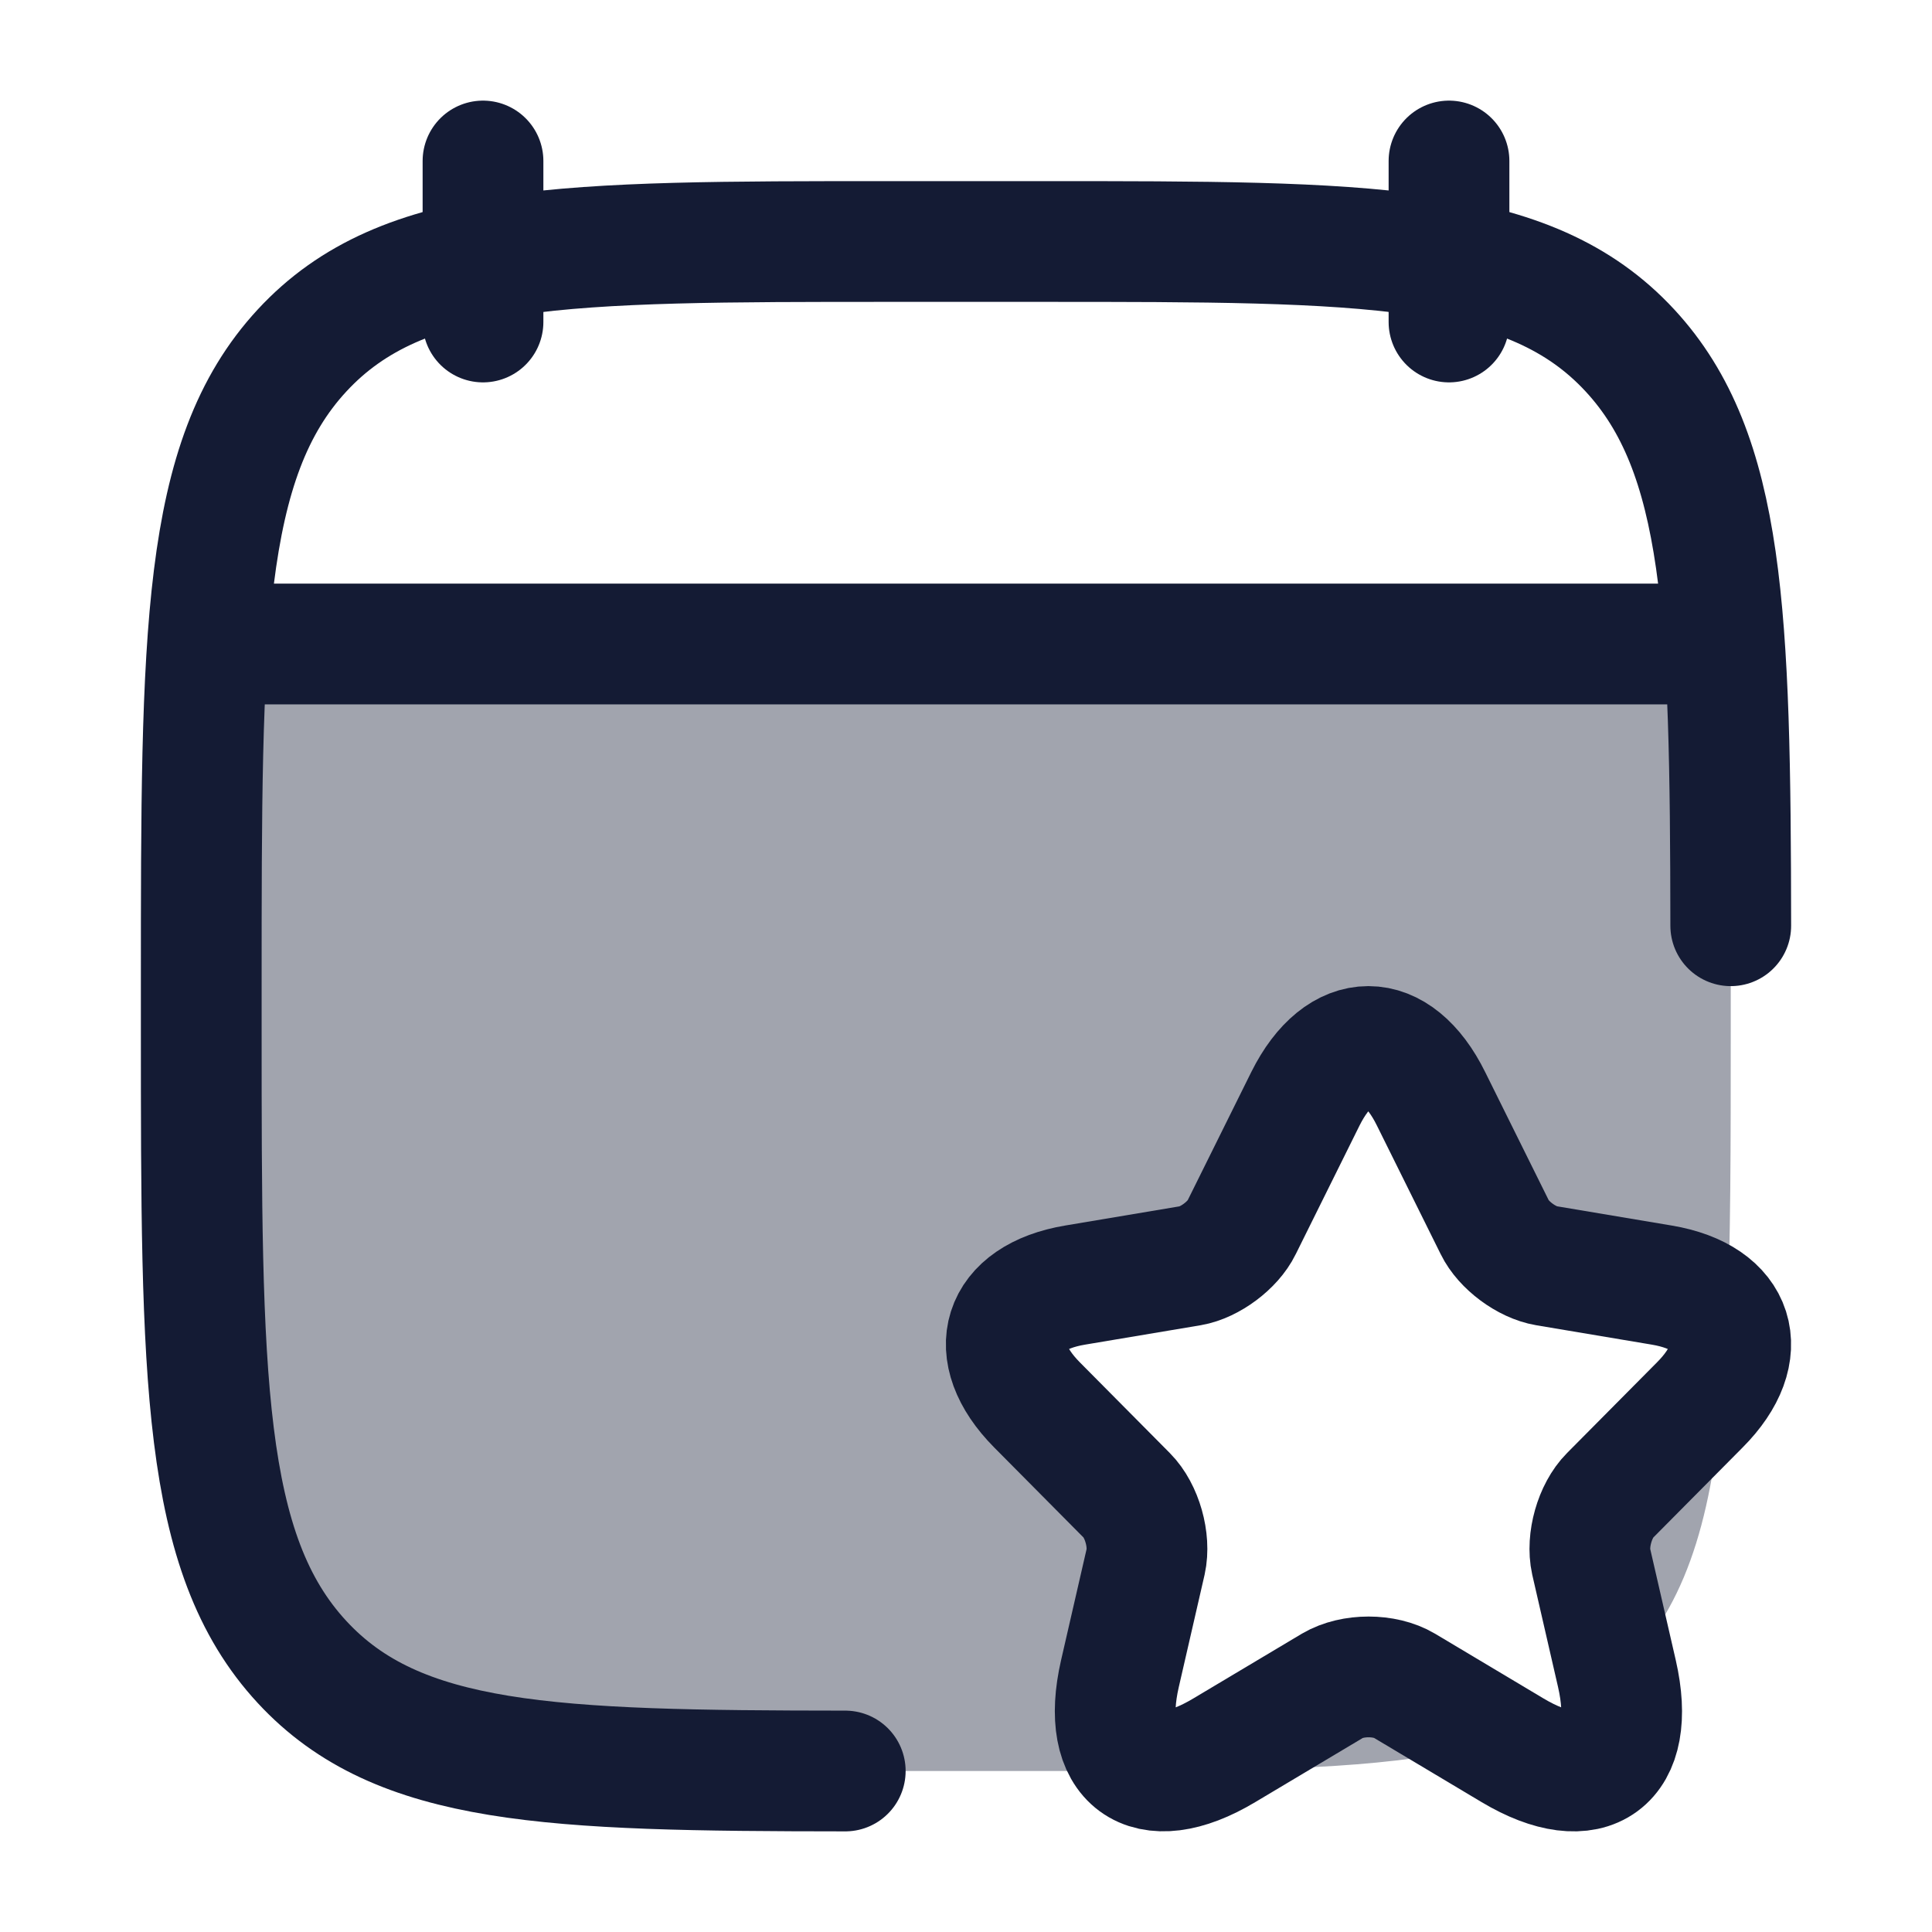
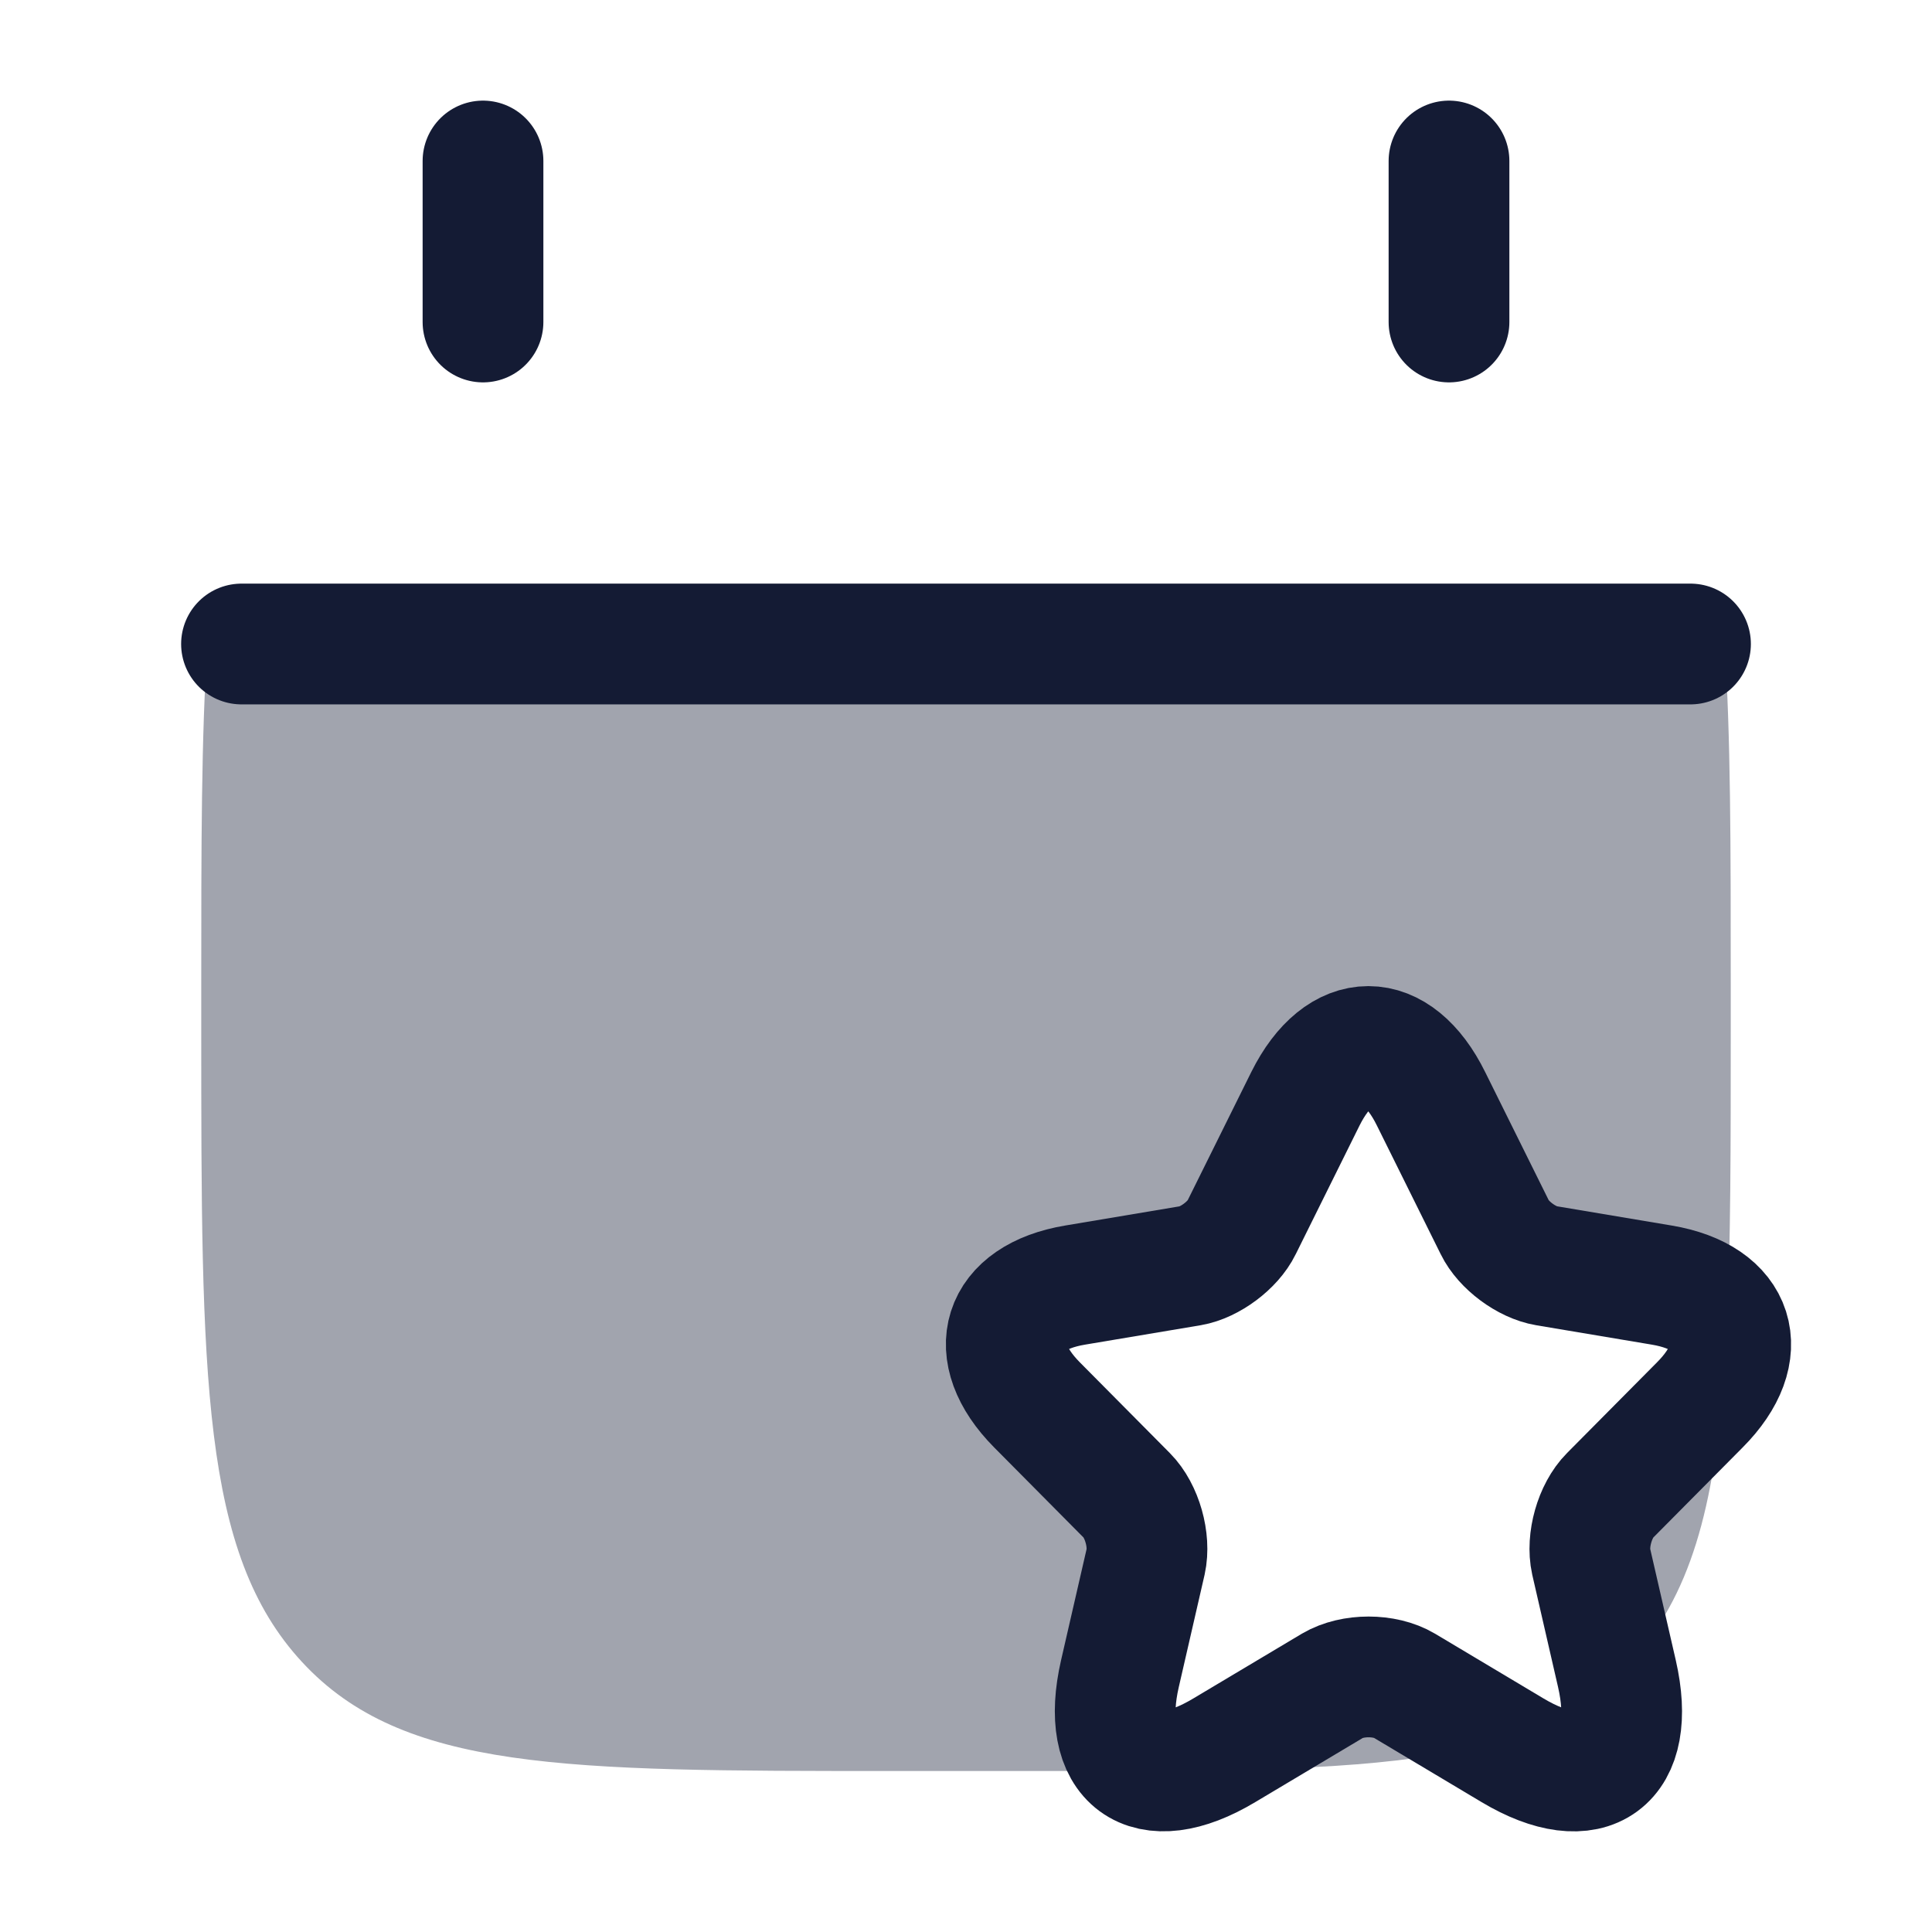
<svg xmlns="http://www.w3.org/2000/svg" width="24" height="24" viewBox="0 0 24 24" fill="none">
  <g opacity="0.4">
    <path d="M21.5 12.243V12.757C21.5 14.222 21.5 15.44 21.452 16.464C21.348 16.22 21.072 16.036 20.644 15.964L19.208 15.723C18.965 15.682 18.677 15.469 18.569 15.247L17.777 13.65C17.35 12.783 16.648 12.783 16.216 13.65L15.424 15.247C15.316 15.469 15.028 15.682 14.79 15.723L13.354 15.964C12.437 16.118 12.225 16.789 12.882 17.452L13.998 18.577C14.187 18.767 14.29 19.135 14.232 19.398L13.912 20.791C13.743 21.528 13.951 21.965 14.398 21.997C13.947 22 13.465 22 12.95 22H11.05C7.019 22 5.004 22 3.752 20.646C2.5 19.293 2.5 17.114 2.5 12.757V12.243C2.5 10.514 2.5 9.128 2.578 8H21.422C21.5 9.128 21.5 10.514 21.5 12.243Z" fill="#141B34" />
    <path d="M14.521 21.996C16.304 21.983 17.607 21.92 18.598 21.629L17.445 20.94C17.201 20.795 16.801 20.795 16.554 20.94L15.208 21.743C14.949 21.898 14.717 21.981 14.521 21.996Z" fill="#141B34" />
-     <path d="M20.089 20.807C20.143 20.756 20.196 20.702 20.248 20.646C20.998 19.836 21.299 18.729 21.419 17.036C21.356 17.172 21.256 17.312 21.116 17.452L20 18.577C19.811 18.767 19.708 19.135 19.766 19.398L20.086 20.791C20.087 20.796 20.088 20.801 20.089 20.807Z" fill="#141B34" />
+     <path d="M20.089 20.807C20.143 20.756 20.196 20.702 20.248 20.646C20.998 19.836 21.299 18.729 21.419 17.036C21.356 17.172 21.256 17.312 21.116 17.452L20 18.577L20.086 20.791C20.087 20.796 20.088 20.801 20.089 20.807Z" fill="#141B34" />
  </g>
  <path d="M17.777 13.65L18.569 15.247C18.677 15.469 18.965 15.682 19.208 15.723L20.644 15.964C21.561 16.118 21.777 16.789 21.116 17.452L20 18.577C19.811 18.767 19.708 19.135 19.766 19.398L20.086 20.791C20.338 21.893 19.757 22.32 18.79 21.743L17.445 20.94C17.201 20.795 16.801 20.795 16.554 20.94L15.208 21.743C14.245 22.32 13.66 21.889 13.912 20.791L14.232 19.398C14.29 19.135 14.187 18.767 13.998 18.577L12.882 17.452C12.225 16.789 12.437 16.118 13.354 15.964L14.79 15.723C15.028 15.682 15.316 15.469 15.424 15.247L16.216 13.65C16.648 12.783 17.35 12.783 17.777 13.65Z" stroke="#141B34" stroke-width="1.5" stroke-linecap="round" stroke-linejoin="round" />
  <path d="M18 2V4M6 2V4" stroke="#141B34" stroke-width="1.5" stroke-linecap="round" stroke-linejoin="round" />
-   <path d="M21.5 11.5C21.496 7.634 21.427 5.628 20.248 4.354C18.996 3 16.98 3 12.95 3H11.05C7.019 3 5.004 3 3.752 4.354C2.5 5.707 2.5 7.886 2.5 12.243V12.757C2.5 17.114 2.5 19.293 3.752 20.646C4.946 21.937 6.833 21.997 10.5 22" stroke="#141B34" stroke-width="1.5" stroke-linecap="round" stroke-linejoin="round" />
  <path d="M3 8H21" stroke="#141B34" stroke-width="1.5" stroke-linecap="round" stroke-linejoin="round" />
</svg>